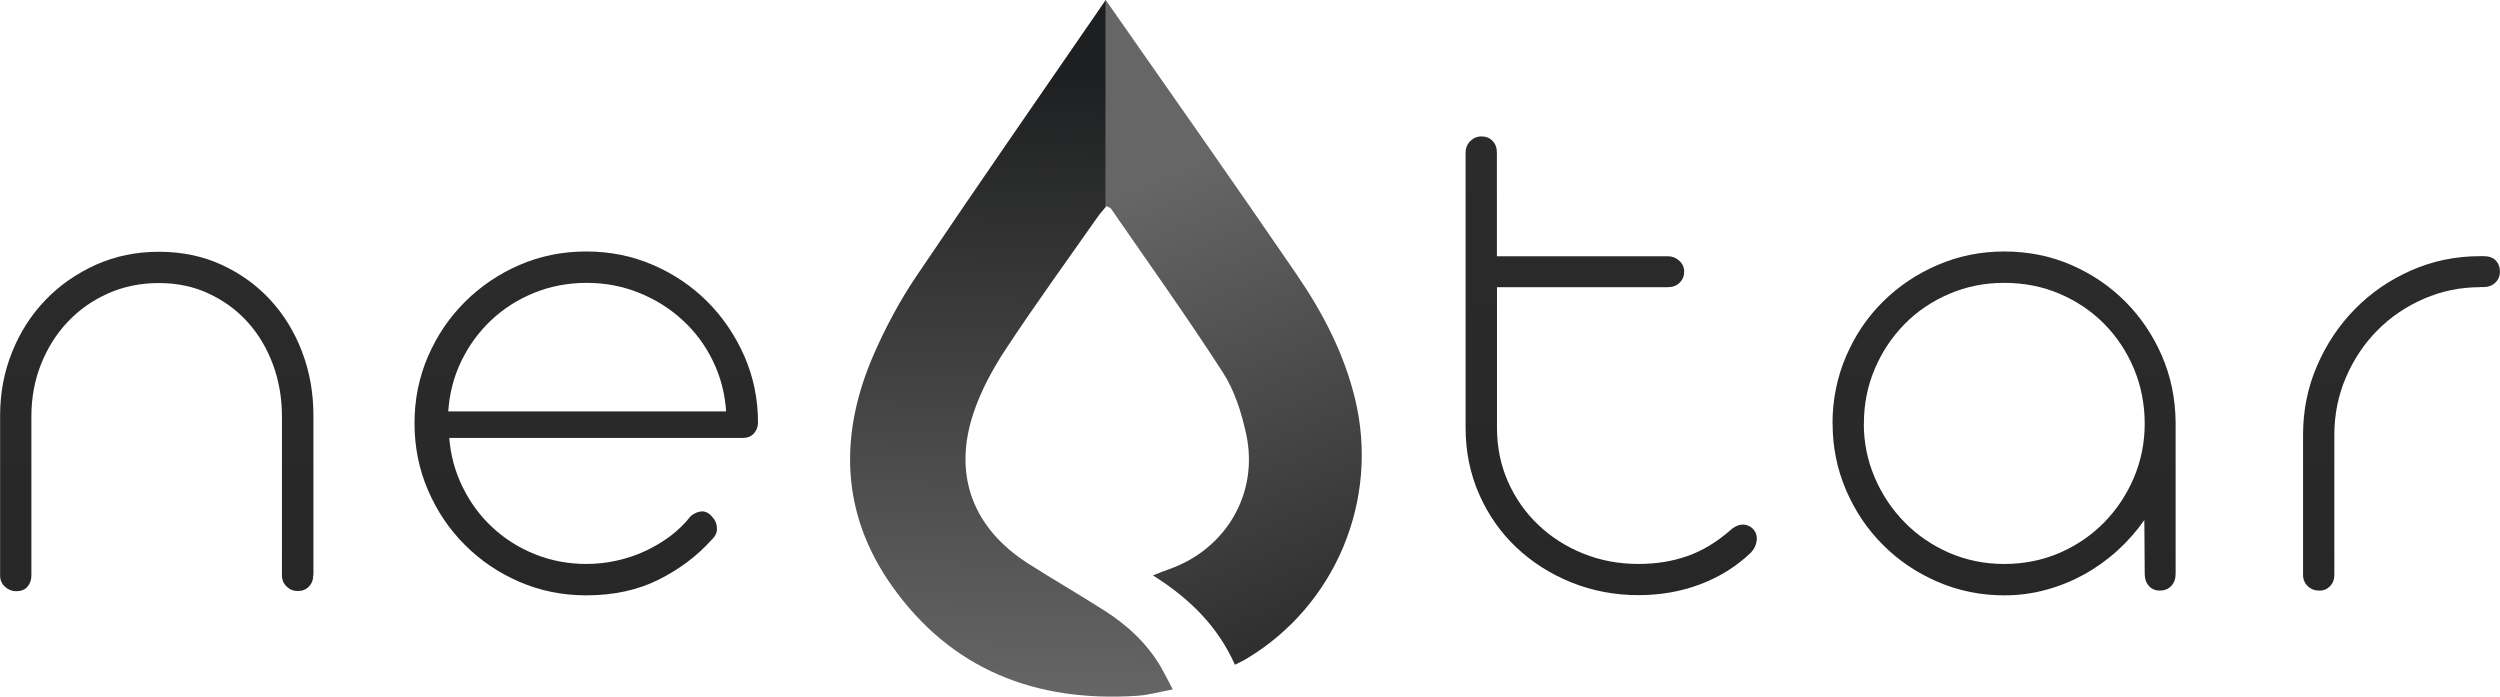
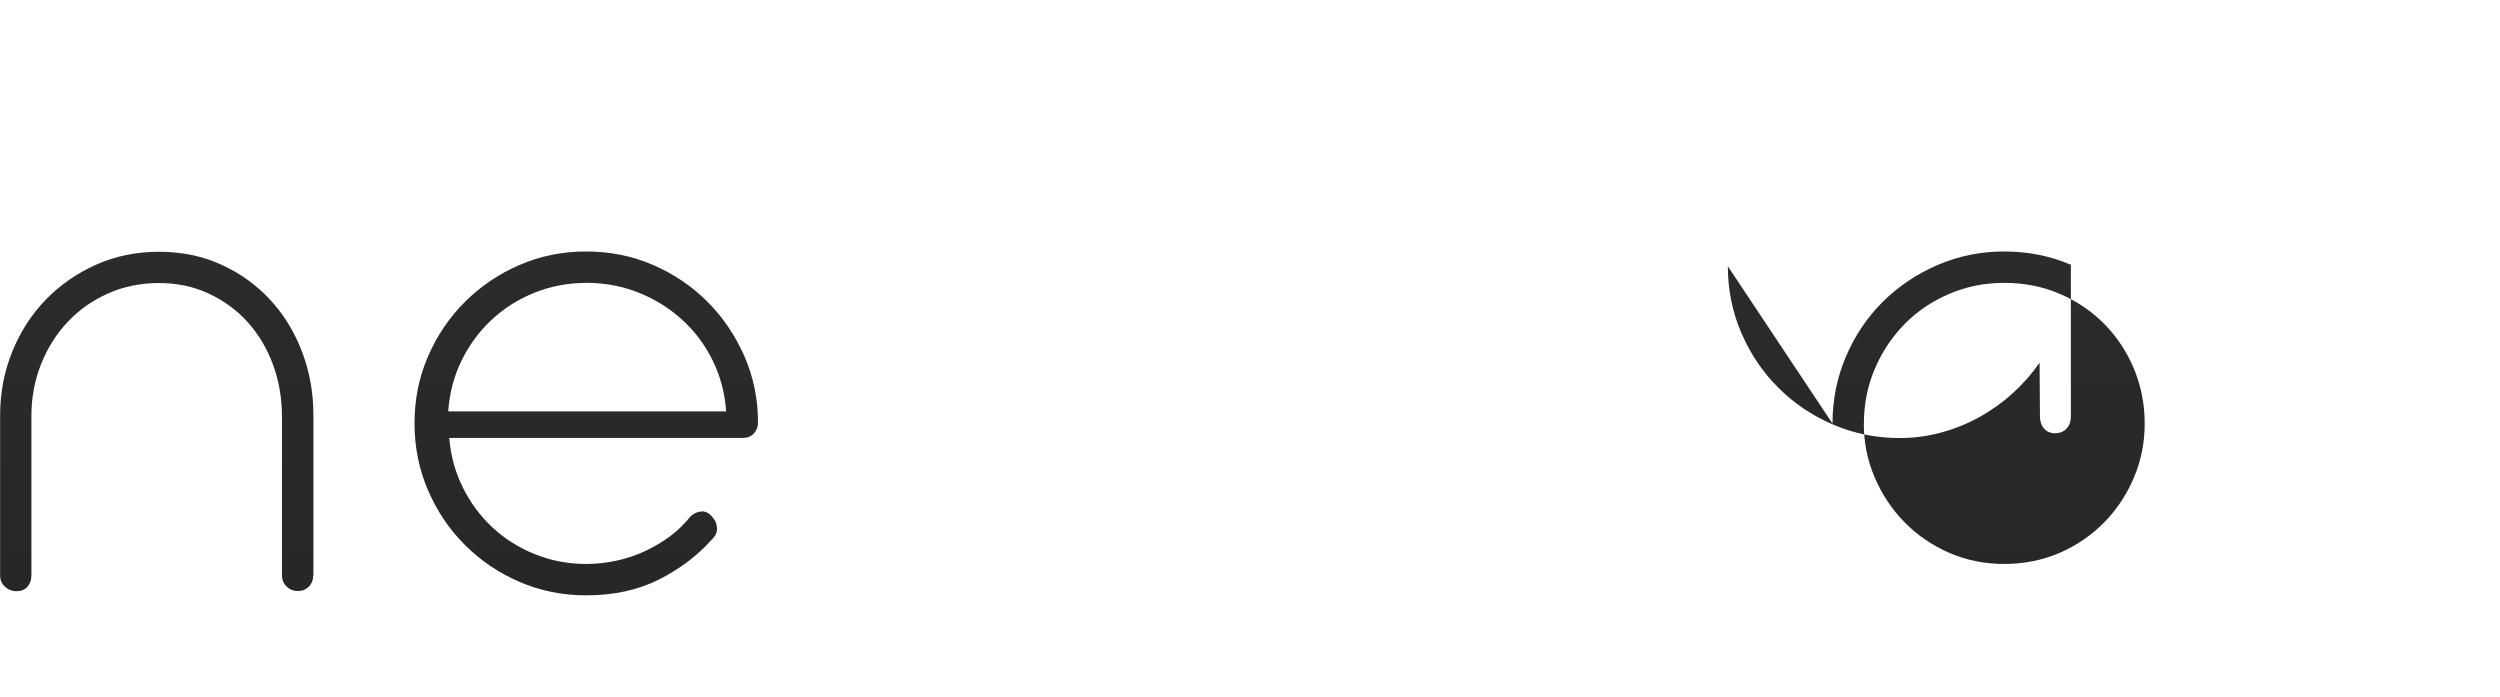
<svg xmlns="http://www.w3.org/2000/svg" xmlns:xlink="http://www.w3.org/1999/xlink" id="Layer_2" viewBox="0 0 266.82 74.35">
  <defs>
    <style>.cls-1{fill:url(#Dark);}.cls-2{fill:url(#linear-gradient-2);}.cls-3{fill:url(#linear-gradient);}.cls-4{fill:url(#Dark-2);}.cls-5{fill:url(#Dark-3);}.cls-6{fill:url(#Dark-4);}.cls-7{fill:url(#Dark-5);}</style>
    <linearGradient id="linear-gradient" x1="145.69" y1="80.2" x2="120.92" y2="20.17" gradientUnits="userSpaceOnUse">
      <stop offset="0" stop-color="#1e1f20" />
      <stop offset="1" stop-color="#666" />
    </linearGradient>
    <linearGradient id="linear-gradient-2" x1="108.85" y1="7.84" x2="107.73" y2="74.72" xlink:href="#linear-gradient" />
    <linearGradient id="Dark" x1="16.66" y1="26.85" x2="16.73" y2="63.11" gradientUnits="userSpaceOnUse">
      <stop offset="0" stop-color="#2c2b2b" />
      <stop offset="1" stop-color="#282727" />
    </linearGradient>
    <linearGradient id="Dark-2" x1="62.56" y1="26.85" x2="62.63" y2="63.54" xlink:href="#Dark" />
    <linearGradient id="Dark-3" x1="171.89" y1="14.56" x2="171.99" y2="63.55" xlink:href="#Dark" />
    <linearGradient id="Dark-4" x1="213.85" y1="26.85" x2="213.93" y2="63.54" xlink:href="#Dark" />
    <linearGradient id="Dark-5" x1="256.27" y1="27.36" x2="256.34" y2="63.02" xlink:href="#Dark" />
  </defs>
  <g id="Layer_1-2">
-     <path class="cls-3" d="M144.62,42.56c-1.18-4.87-3.47-9.24-6.26-13.31C131.7,19.51,124.9,9.87,118.01,0v22.08s.04-.05.06-.08c.26.13.43.15.49.25,4.02,5.83,8.15,11.59,11.98,17.54,1.24,1.93,1.98,4.3,2.47,6.57,1.35,6.3-2.16,12.24-8.21,14.38-.49.17-.98.37-1.75.67,3.91,2.46,6.93,5.43,8.75,9.54.55-.28.86-.42,1.15-.59,9.57-5.68,14.3-16.98,11.67-27.8Z" />
-     <path class="cls-2" d="M118.01,0c-6.82,9.92-13.6,19.66-20.23,29.51-1.74,2.58-3.23,5.37-4.48,8.21-3.75,8.54-3.62,16.98,1.85,24.75,6.35,9.02,15.41,12.51,26.24,11.79,1.19-.08,2.37-.42,3.78-.68-.51-.97-.85-1.65-1.22-2.3-1.49-2.59-3.63-4.56-6.12-6.14-2.69-1.72-5.46-3.31-8.15-5.03-5.86-3.77-7.99-9.42-5.78-16.03.8-2.4,2.06-4.72,3.46-6.84,3.13-4.75,6.48-9.36,9.75-14.03.28-.4.61-.77.91-1.13V0s0,0,0,0Z" />
    <path class="cls-1" d="M33.43,61.39c0,.49-.15.89-.46,1.21-.31.32-.7.48-1.19.48-.46,0-.86-.16-1.19-.48-.33-.32-.5-.72-.5-1.21v-16.94c0-1.97-.32-3.82-.96-5.55-.64-1.73-1.54-3.23-2.69-4.51-1.15-1.28-2.54-2.3-4.15-3.05-1.61-.76-3.39-1.13-5.34-1.13s-3.75.37-5.4,1.1c-1.65.73-3.09,1.74-4.3,3.02-1.22,1.28-2.17,2.79-2.86,4.51-.69,1.73-1.04,3.59-1.04,5.59v16.98c0,.49-.14.89-.42,1.21-.28.32-.68.48-1.19.48-.46,0-.86-.16-1.21-.48-.35-.32-.52-.72-.52-1.21v-17.06c0-2.41.43-4.67,1.29-6.8.86-2.13,2.05-3.98,3.57-5.55,1.52-1.58,3.32-2.82,5.38-3.75,2.06-.92,4.3-1.38,6.71-1.38s4.66.46,6.67,1.38c2.01.92,3.75,2.17,5.21,3.75,1.46,1.58,2.59,3.43,3.4,5.55.81,2.13,1.21,4.39,1.21,6.8v17.06Z" />
    <path class="cls-4" d="M47.95,46.75c.15,1.87.63,3.63,1.44,5.26.81,1.64,1.86,3.07,3.17,4.28,1.31,1.22,2.82,2.17,4.53,2.86,1.72.69,3.55,1.04,5.49,1.04,1.08,0,2.15-.12,3.21-.35,1.06-.23,2.08-.57,3.05-1.02.97-.45,1.88-.99,2.71-1.61.83-.63,1.56-1.34,2.17-2.13.41-.33.82-.5,1.23-.5.08,0,.15,0,.21.02.06.01.13.03.21.06.26.1.5.31.73.61.26.28.4.65.42,1.1.03.45-.17.86-.58,1.25-1.54,1.72-3.42,3.13-5.65,4.25-2.23,1.11-4.8,1.67-7.72,1.67-2.54,0-4.91-.48-7.13-1.44-2.22-.96-4.16-2.27-5.82-3.94-1.67-1.66-2.98-3.61-3.94-5.84-.96-2.23-1.44-4.61-1.44-7.15s.48-4.91,1.44-7.13c.96-2.22,2.27-4.16,3.94-5.82,1.66-1.66,3.61-2.98,5.82-3.94,2.22-.96,4.59-1.44,7.13-1.44s4.91.48,7.13,1.44c2.22.96,4.15,2.27,5.8,3.92,1.65,1.65,2.96,3.59,3.94,5.8.97,2.22,1.46,4.58,1.46,7.09,0,.46-.15.85-.44,1.17-.29.32-.69.48-1.17.48h-31.35ZM77.5,43.91c-.13-1.92-.6-3.72-1.42-5.4-.82-1.68-1.9-3.13-3.25-4.36-1.34-1.23-2.89-2.2-4.63-2.9-1.74-.7-3.6-1.06-5.57-1.06s-3.87.35-5.61,1.06c-1.74.7-3.27,1.68-4.59,2.92-1.32,1.24-2.38,2.7-3.19,4.36-.81,1.67-1.27,3.46-1.4,5.38h29.66Z" />
-     <path class="cls-5" d="M159.77,27.35h18.25c.46,0,.86.16,1.21.48.35.32.52.71.52,1.17s-.16.85-.48,1.17c-.32.32-.74.48-1.25.48h-18.25v15.02c0,2.05.39,3.96,1.17,5.73.78,1.77,1.86,3.3,3.23,4.61,1.37,1.31,2.97,2.33,4.8,3.07,1.83.74,3.8,1.11,5.9,1.11,1.9,0,3.64-.28,5.24-.85,1.6-.56,3.13-1.49,4.59-2.77.15-.15.36-.29.61-.42.13-.05.24-.09.35-.12.1-.03.22-.04.35-.04.38,0,.72.13,1,.38.38.36.54.79.48,1.31-.06.51-.28.95-.63,1.31-1.56,1.49-3.37,2.61-5.42,3.38-2.05.77-4.24,1.15-6.57,1.15-2.54,0-4.93-.46-7.17-1.36-2.24-.91-4.2-2.16-5.88-3.75-1.68-1.59-3-3.48-3.96-5.67-.96-2.19-1.44-4.55-1.44-7.09v-29.36c0-.49.17-.9.5-1.23.33-.33.73-.5,1.19-.5.49,0,.88.16,1.19.48.31.32.46.74.46,1.25v11.03Z" />
-     <path class="cls-6" d="M195.58,45.21c0-2.54.48-4.92,1.44-7.17.96-2.24,2.27-4.19,3.94-5.84,1.66-1.65,3.61-2.96,5.84-3.92,2.23-.96,4.6-1.44,7.11-1.44s4.91.47,7.11,1.42c2.2.95,4.13,2.25,5.78,3.9,1.65,1.65,2.96,3.58,3.92,5.78.96,2.2,1.45,4.57,1.48,7.11v16.21c0,.51-.15.94-.46,1.27-.31.33-.72.5-1.23.5s-.88-.17-1.17-.5c-.29-.33-.44-.76-.44-1.27l-.04-5.76c-.82,1.18-1.77,2.26-2.86,3.25-1.09.99-2.27,1.83-3.53,2.54-1.27.7-2.63,1.26-4.07,1.65-1.45.4-2.94.6-4.48.6-2.51,0-4.88-.48-7.11-1.44-2.23-.96-4.18-2.27-5.84-3.94-1.67-1.66-2.98-3.61-3.94-5.84-.96-2.23-1.44-4.6-1.44-7.11ZM198.92,45.21c0,2.02.39,3.95,1.17,5.76.78,1.82,1.84,3.41,3.19,4.78,1.34,1.37,2.93,2.45,4.75,3.25,1.82.79,3.78,1.19,5.88,1.19s4.1-.4,5.92-1.19c1.82-.79,3.4-1.88,4.75-3.25,1.34-1.37,2.4-2.96,3.17-4.78.77-1.82,1.15-3.74,1.15-5.76s-.38-4.03-1.15-5.86c-.77-1.83-1.83-3.43-3.17-4.78-1.34-1.36-2.93-2.43-4.75-3.21-1.82-.78-3.79-1.17-5.92-1.17s-4.03.39-5.86,1.17c-1.83.78-3.42,1.85-4.76,3.21-1.34,1.36-2.41,2.95-3.19,4.78-.78,1.83-1.17,3.78-1.17,5.86Z" />
-     <path class="cls-7" d="M264.7,30.65c-2.1,0-4.1.41-5.99,1.23-1.9.82-3.55,1.94-4.96,3.36-1.41,1.42-2.53,3.09-3.36,5.01-.83,1.92-1.25,3.97-1.25,6.15v14.95c0,.49-.15.89-.46,1.21-.31.32-.68.48-1.11.48-.51,0-.94-.16-1.27-.48-.33-.32-.5-.72-.5-1.21v-14.95c0-2.61.5-5.07,1.5-7.38,1-2.31,2.35-4.32,4.05-6.05,1.7-1.73,3.7-3.1,5.99-4.11,2.29-1.01,4.75-1.52,7.36-1.52h.38c.56,0,.99.15,1.29.46.29.31.44.7.44,1.19s-.17.88-.5,1.19c-.33.31-.74.46-1.23.46h-.38Z" />
+     <path class="cls-6" d="M195.58,45.21c0-2.54.48-4.92,1.44-7.17.96-2.24,2.27-4.19,3.94-5.84,1.66-1.65,3.61-2.96,5.84-3.92,2.23-.96,4.6-1.44,7.11-1.44s4.91.47,7.11,1.42v16.21c0,.51-.15.94-.46,1.27-.31.33-.72.5-1.23.5s-.88-.17-1.17-.5c-.29-.33-.44-.76-.44-1.27l-.04-5.76c-.82,1.18-1.77,2.26-2.86,3.25-1.09.99-2.27,1.83-3.53,2.54-1.27.7-2.63,1.26-4.07,1.65-1.45.4-2.94.6-4.48.6-2.51,0-4.88-.48-7.11-1.44-2.23-.96-4.18-2.27-5.84-3.94-1.67-1.66-2.98-3.61-3.94-5.84-.96-2.23-1.44-4.6-1.44-7.11ZM198.92,45.21c0,2.02.39,3.95,1.17,5.76.78,1.82,1.84,3.41,3.19,4.78,1.34,1.37,2.93,2.45,4.75,3.25,1.82.79,3.78,1.19,5.88,1.19s4.1-.4,5.92-1.19c1.82-.79,3.4-1.88,4.75-3.25,1.34-1.37,2.4-2.96,3.17-4.78.77-1.82,1.15-3.74,1.15-5.76s-.38-4.03-1.15-5.86c-.77-1.83-1.83-3.43-3.17-4.78-1.34-1.36-2.93-2.43-4.75-3.21-1.82-.78-3.79-1.17-5.92-1.17s-4.03.39-5.86,1.17c-1.83.78-3.42,1.85-4.76,3.21-1.34,1.36-2.41,2.95-3.19,4.78-.78,1.83-1.17,3.78-1.17,5.86Z" />
  </g>
</svg>